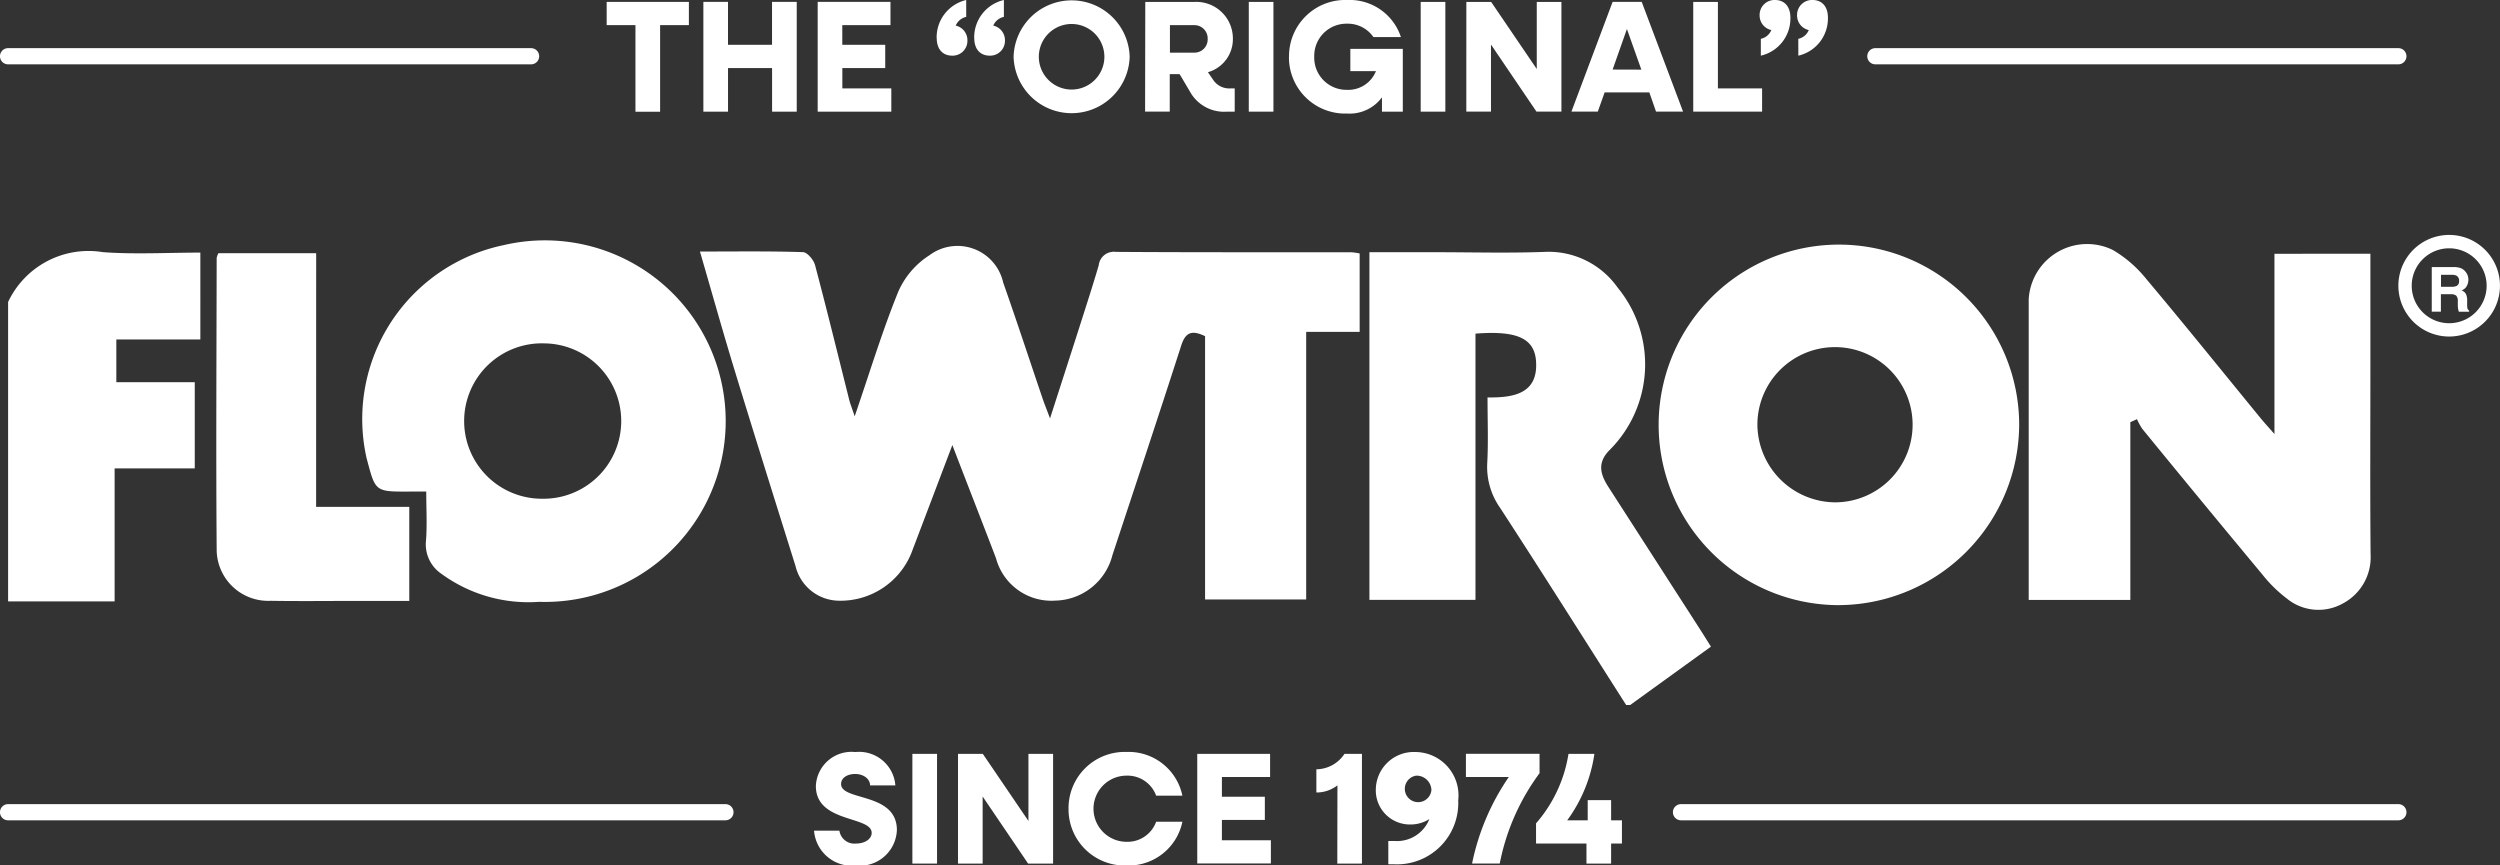
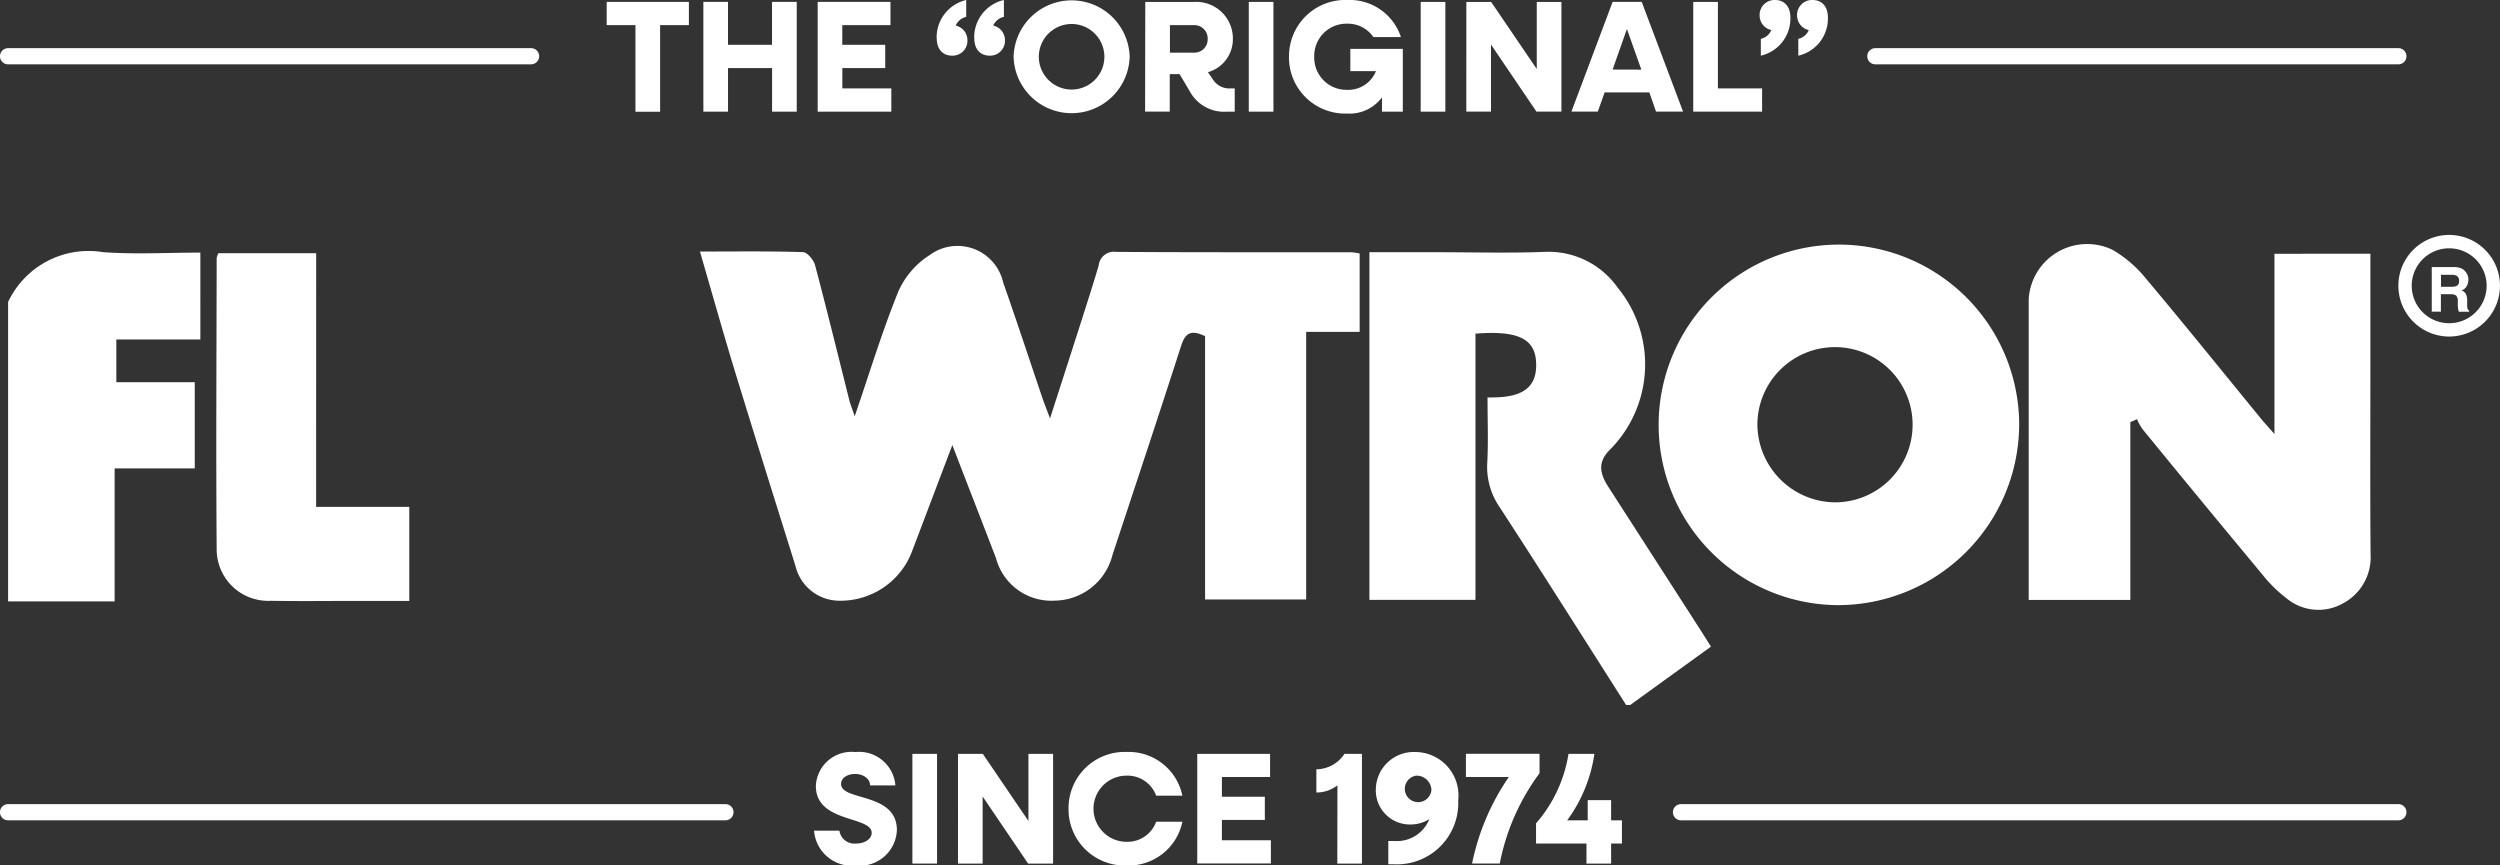
<svg xmlns="http://www.w3.org/2000/svg" viewBox="0 0 106.786 36.969" height="36.969" width="106.786" id="Flowtron">
  <rect x="0" y="0" width="106.786" height="36.969" fill="#333333" stroke="none" />
  <path fill="#fff" transform="translate(-51.11 -0.161)" d="M77.024.242v.992h1.229v3.7h1.053v-3.7h1.229V.242Z" data-sanitized-data-name="Path 83358" data-name="Path 83358" id="Path_83358" />
  <path fill="#fff" transform="translate(-59.256 -0.161)" d="M92.233.242V2.076H90.352V.242H89.3V4.93h1.053V3.068h1.882V4.93h1.053V.242Z" data-sanitized-data-name="Path 83359" data-name="Path 83359" id="Path_83359" />
  <path fill="#fff" transform="translate(-68.888 -0.161)" d="M103.815.242V4.93h3.145V3.937h-2.092V3.068H106.7V2.076h-1.834V1.235h2.058V.242Z" data-sanitized-data-name="Path 83360" data-name="Path 83360" id="Path_83360" />
  <path fill="#fff" transform="translate(-78.91)" d="M118.918,1.624A1.639,1.639,0,0,1,120.181,0V.721a.634.634,0,0,0-.448.373.638.638,0,0,1,.5.638.632.632,0,0,1-.659.645c-.347,0-.652-.224-.652-.754m1.6,0A1.638,1.638,0,0,1,121.791,0V.721a.631.631,0,0,0-.455.373.637.637,0,0,1,.5.638.632.632,0,0,1-.659.645c-.346,0-.652-.224-.652-.754" data-sanitized-data-name="Path 83361" data-name="Path 83361" id="Path_83361" />
  <path fill="#fff" transform="translate(-85.394)" d="M128.689,2.425a2.48,2.48,0,0,1,4.958,0,2.48,2.48,0,0,1-4.958,0m3.878,0a1.4,1.4,0,1,0-2.8,0,1.4,1.4,0,1,0,2.8,0" data-sanitized-data-name="Path 83362" data-name="Path 83362" id="Path_83362" />
  <path fill="#fff" transform="translate(-96.486 -0.161)" d="M145.406.243h2.112a1.563,1.563,0,0,1,1.63,1.569,1.467,1.467,0,0,1-1.066,1.433l.224.327a.823.823,0,0,0,.72.366h.2V4.93h-.319a1.667,1.667,0,0,1-1.6-.869l-.435-.734h-.421v1.6h-1.053Zm1.053.992V2.41H147.5a.564.564,0,0,0,.571-.584.566.566,0,0,0-.571-.591Z" data-sanitized-data-name="Path 83363" data-name="Path 83363" id="Path_83363" />
  <rect fill="#fff" transform="translate(53.341 0.082)" height="4.687" width="1.053" data-sanitized-data-name="Rectangle 1707" data-name="Rectangle 1707" id="Rectangle_1707" />
  <path fill="#fff" transform="translate(-108.597)" d="M163.657,2.425A2.4,2.4,0,0,1,166.136,0a2.306,2.306,0,0,1,2.3,1.583h-1.175a1.327,1.327,0,0,0-1.127-.571,1.375,1.375,0,0,0-1.4,1.412,1.375,1.375,0,0,0,1.4,1.413,1.271,1.271,0,0,0,1.236-.8h-1.094V2.086h2.241V4.769h-.89V4.157a1.719,1.719,0,0,1-1.494.693,2.4,2.4,0,0,1-2.479-2.425" data-sanitized-data-name="Path 83364" data-name="Path 83364" id="Path_83364" />
  <rect fill="#fff" transform="translate(60.684 0.082)" height="4.687" width="1.053" data-sanitized-data-name="Rectangle 1708" data-name="Rectangle 1708" id="Rectangle_1708" />
  <path fill="#fff" transform="translate(-123.535 -0.161)" d="M186.169.243h1.059l1.949,2.866V.243h1.053V4.929h-1.066l-1.943-2.866V4.929h-1.053Z" data-sanitized-data-name="Path 83365" data-name="Path 83365" id="Path_83365" />
  <path fill="#fff" transform="translate(-132.391 -0.161)" d="M201.273.242h1.243l1.766,4.687h-1.155l-.286-.822h-1.909l-.292.822h-1.127ZM202.5,3.136,201.884,1.4l-.611,1.732Z" data-sanitized-data-name="Path 83366" data-name="Path 83366" id="Path_83366" />
  <path fill="#fff" transform="translate(-142.653 -0.161)" d="M214.979.243h1.053V3.937h1.888v.992h-2.941Z" data-sanitized-data-name="Path 83367" data-name="Path 83367" id="Path_83367" />
  <path fill="#fff" transform="translate(-148.253)" d="M223.466,1.658a.619.619,0,0,0,.448-.374.636.636,0,0,1-.5-.632A.637.637,0,0,1,224.077,0c.347,0,.652.225.652.761a1.63,1.63,0,0,1-1.263,1.617Zm1.6,0a.62.62,0,0,0,.448-.374.636.636,0,0,1-.5-.632A.638.638,0,0,1,225.68,0c.347,0,.652.225.652.761a1.63,1.63,0,0,1-1.264,1.617Z" data-sanitized-data-name="Path 83368" data-name="Path 83368" id="Path_83368" />
  <path fill="#fff" transform="translate(-68.586 -63.35)" d="M103.36,98.831h1.08a.649.649,0,0,0,.72.55c.36,0,.659-.19.659-.455,0-.734-2.384-.415-2.384-2a1.523,1.523,0,0,1,1.685-1.453,1.554,1.554,0,0,1,1.711,1.426h-1.08c0-.279-.279-.489-.639-.489-.326,0-.6.162-.6.428,0,.74,2.384.34,2.384,1.969a1.586,1.586,0,0,1-1.752,1.515,1.624,1.624,0,0,1-1.786-1.487" data-sanitized-data-name="Path 83369" data-name="Path 83369" id="Path_83369" />
  <rect fill="#fff" transform="translate(38.972 32.201)" height="4.686" width="1.053" data-sanitized-data-name="Rectangle 1709" data-name="Rectangle 1709" id="Rectangle_1709" />
  <path fill="#fff" transform="translate(-80.71 -63.511)" d="M121.631,95.712h1.059l1.949,2.866V95.712h1.053V100.4h-1.066l-1.943-2.866V100.4h-1.053Z" data-sanitized-data-name="Path 83370" data-name="Path 83370" id="Path_83370" />
  <path fill="#fff" transform="translate(-90.021 -63.351)" d="M135.663,97.895a2.4,2.4,0,0,1,2.479-2.425,2.346,2.346,0,0,1,2.384,1.868h-1.121a1.3,1.3,0,0,0-1.263-.856,1.413,1.413,0,0,0,0,2.826,1.3,1.3,0,0,0,1.263-.856h1.121a2.346,2.346,0,0,1-2.384,1.868,2.4,2.4,0,0,1-2.479-2.425" data-sanitized-data-name="Path 83371" data-name="Path 83371" id="Path_83371" />
  <path fill="#fff" transform="translate(-100.86 -63.511)" d="M152,95.712h3.111V96.7h-2.058v.842h1.834v.991h-1.834v.869h2.092v.991H152Z" data-sanitized-data-name="Path 83372" data-name="Path 83372" id="Path_83372" />
  <path fill="#fff" transform="translate(-110.907 -63.511)" d="M168.035,97.057a1.459,1.459,0,0,1-.9.305v-.991a1.455,1.455,0,0,0,1.2-.659h.747V100.4h-1.053Z" data-sanitized-data-name="Path 83373" data-name="Path 83373" id="Path_83373" />
  <path fill="#fff" transform="translate(-115.905 -63.35)" d="M175.206,100.265v-.992h.272a1.486,1.486,0,0,0,1.481-.937,1.484,1.484,0,0,1-.8.231,1.456,1.456,0,0,1-1.487-1.495,1.622,1.622,0,0,1,1.7-1.6,1.854,1.854,0,0,1,1.82,2.065,2.617,2.617,0,0,1-2.717,2.731Zm1.841-3.172a.634.634,0,0,0-.645-.612.569.569,0,1,0,.645.612" data-sanitized-data-name="Path 83374" data-name="Path 83374" id="Path_83374" />
  <path fill="#fff" transform="translate(-123.501 -63.511)" d="M187.944,96.7h-1.827v-.991h3.145v.828a9.549,9.549,0,0,0-1.7,3.858h-1.182a10.075,10.075,0,0,1,1.569-3.695" data-sanitized-data-name="Path 83375" data-name="Path 83375" id="Path_83375" />
  <path fill="#fff" transform="translate(-129.409 -63.511)" d="M195.02,98.68a5.911,5.911,0,0,0,1.386-2.968h1.107a6.34,6.34,0,0,1-1.162,2.839h.876v-.863h1v.863h.462v.991h-.462v.856h-1.053v-.856H195.02Z" data-sanitized-data-name="Path 83376" data-name="Path 83376" id="Path_83376" />
  <path fill="#fff" transform="translate(-115.37 -21.214)" d="M184.831,51.329c-1.793-2.813-3.571-5.634-5.39-8.43a3.031,3.031,0,0,1-.544-1.909c.049-.9.012-1.8.012-2.8,1.137.017,2.175-.171,2.071-1.561-.073-.976-.841-1.3-2.586-1.164V46.836h-4.53V31.987h2.788c1.567,0,3.135.045,4.7-.014a3.61,3.61,0,0,1,3.113,1.523,5.169,5.169,0,0,1-.338,6.937c-.556.556-.393,1.06-.043,1.6l3.908,6.071c.146.228.289.458.46.731L185,51.329Z" data-sanitized-data-name="Path 83377" data-name="Path 83377" id="Path_83377" />
  <path fill="#fff" transform="translate(-0.681 -21.201)" d="M1.027,34.1a3.8,3.8,0,0,1,4.057-2.128c1.361.1,2.734.019,4.155.019V35.7H5.65v1.827H9v3.68H5.577v5.681H1.027Z" data-sanitized-data-name="Path 83378" data-name="Path 83378" id="Path_83378" />
  <path fill="#fff" transform="translate(-58.976 -20.728)" d="M88.877,31.472c1.55,0,2.976-.021,4.4.026.182.006.454.331.513.553.511,1.923.982,3.857,1.468,5.787.038.149.1.292.225.674.66-1.926,1.184-3.658,1.863-5.328a3.524,3.524,0,0,1,1.332-1.554,2,2,0,0,1,3.149,1.169c.581,1.646,1.123,3.305,1.685,4.958.075.221.163.439.315.843.488-1.514.922-2.856,1.351-4.2.249-.779.5-1.557.73-2.343a.649.649,0,0,1,.729-.57c3.353.023,6.705.013,10.058.016a2.736,2.736,0,0,1,.358.052v3.348h-2.284V46.335H110.45V35.087c-.6-.29-.847-.134-1.022.41-.961,2.986-1.952,5.961-2.934,8.939a2.574,2.574,0,0,1-2.453,1.947,2.447,2.447,0,0,1-2.521-1.81c-.593-1.552-1.2-3.1-1.865-4.834-.629,1.657-1.192,3.145-1.758,4.632a3.266,3.266,0,0,1-3.086,2.016,1.93,1.93,0,0,1-1.855-1.481c-.872-2.784-1.747-5.567-2.6-8.357-.5-1.64-.963-3.293-1.482-5.077" data-sanitized-data-name="Path 83379" data-name="Path 83379" id="Path_83379" />
  <path fill="#fff" transform="translate(-170.911 -20.514)" d="M272.161,31.352v4.637c0,2.732-.016,5.464.008,8.2a2.232,2.232,0,0,1-1.181,2.1,2.132,2.132,0,0,1-2.4-.212,5.8,5.8,0,0,1-1.046-1.029q-2.575-3.093-5.12-6.21a2.541,2.541,0,0,1-.231-.42l-.284.13v7.592h-4.341V45.18q0-5.942,0-11.885a2.5,2.5,0,0,1,3.6-2.1,5.258,5.258,0,0,1,1.414,1.225c1.655,1.97,3.269,3.975,4.9,5.967.151.184.314.359.583.667v-7.7Z" data-sanitized-data-name="Path 83380" data-name="Path 83380" id="Path_83380" />
  <path fill="#fff" transform="translate(-139.338 -20.591)" d="M217.744,46.438a7.7,7.7,0,1,1,7.842-7.706,7.742,7.742,0,0,1-7.842,7.706m0-4.39a3.315,3.315,0,1,0-3.34-3.329,3.346,3.346,0,0,0,3.34,3.329" data-sanitized-data-name="Path 83381" data-name="Path 83381" id="Path_83381" />
-   <path fill="#fff" transform="translate(-30.448 -20.293)" d="M48.655,41.29h-.72c-1.491.007-1.447,0-1.83-1.434a7.59,7.59,0,0,1,5.864-9.094A7.722,7.722,0,1,1,53.475,46a6.3,6.3,0,0,1-4.176-1.2,1.513,1.513,0,0,1-.656-1.4c.054-.673.012-1.353.012-2.121m4.972.317a3.318,3.318,0,1,0,.076-6.636,3.319,3.319,0,1,0-.076,6.636" data-sanitized-data-name="Path 83382" data-name="Path 83382" id="Path_83382" />
  <path fill="#fff" transform="translate(-18.218 -21.323)" d="M31.721,42.974H35.7v4.017H33.4c-1.209,0-2.418.015-3.627-.005a2.2,2.2,0,0,1-2.3-2.192c-.032-4.152-.006-8.3,0-12.456a.82.82,0,0,1,.075-.2h4.175Z" data-sanitized-data-name="Path 83383" data-name="Path 83383" id="Path_83383" />
  <path fill="#fff" transform="translate(-204.869 -22.5)" d="M309.541,35.066h-.411v.748h-.39V33.907h.936a.879.879,0,0,1,.309.049.479.479,0,0,1,.183.134.585.585,0,0,1,.1.16.522.522,0,0,1,.036.2.569.569,0,0,1-.068.267.384.384,0,0,1-.226.186.358.358,0,0,1,.187.15.629.629,0,0,1,.055.3v.128a1.017,1.017,0,0,0,.01.178.158.158,0,0,0,.073.108v.048h-.439c-.012-.042-.021-.076-.026-.1a.947.947,0,0,1-.017-.165l0-.177a.345.345,0,0,0-.067-.243.35.35,0,0,0-.24-.062m.242-.347a.213.213,0,0,0,.119-.215.237.237,0,0,0-.115-.233.44.44,0,0,0-.194-.034h-.463v.512h.451a.5.5,0,0,0,.2-.031" data-sanitized-data-name="Path 83384" data-name="Path 83384" id="Path_83384" />
  <path fill="#fff" transform="translate(-202.057 -19.795)" d="M306.672,34.17a2.17,2.17,0,1,1,2.17-2.17,2.173,2.173,0,0,1-2.17,2.17m0-3.769a1.6,1.6,0,1,0,1.6,1.6,1.6,1.6,0,0,0-1.6-1.6" data-sanitized-data-name="Path 83385" data-name="Path 83385" id="Path_83385" />
  <path fill="#fff" transform="translate(0 -67.748)" d="M30.987,102.787H.345a.345.345,0,0,1,0-.691H30.987a.345.345,0,0,1,0,.691" data-sanitized-data-name="Path 83386" data-name="Path 83386" id="Path_83386" />
  <path fill="#fff" transform="translate(0 -4.052)" d="M22.685,6.8H.345a.345.345,0,0,1,0-.691h22.34a.345.345,0,0,1,0,.691" data-sanitized-data-name="Path 83387" data-name="Path 83387" id="Path_83387" />
  <path fill="#fff" transform="translate(-157.314 -4.052)" d="M259.759,6.8h-22.34a.345.345,0,0,1,0-.691h22.34a.345.345,0,0,1,0,.691" data-sanitized-data-name="Path 83388" data-name="Path 83388" id="Path_83388" />
  <path fill="#fff" transform="translate(-140.939 -67.748)" d="M243.385,102.787H212.742a.345.345,0,0,1,0-.691h30.642a.345.345,0,0,1,0,.691" data-sanitized-data-name="Path 83389" data-name="Path 83389" id="Path_83389" />
</svg>